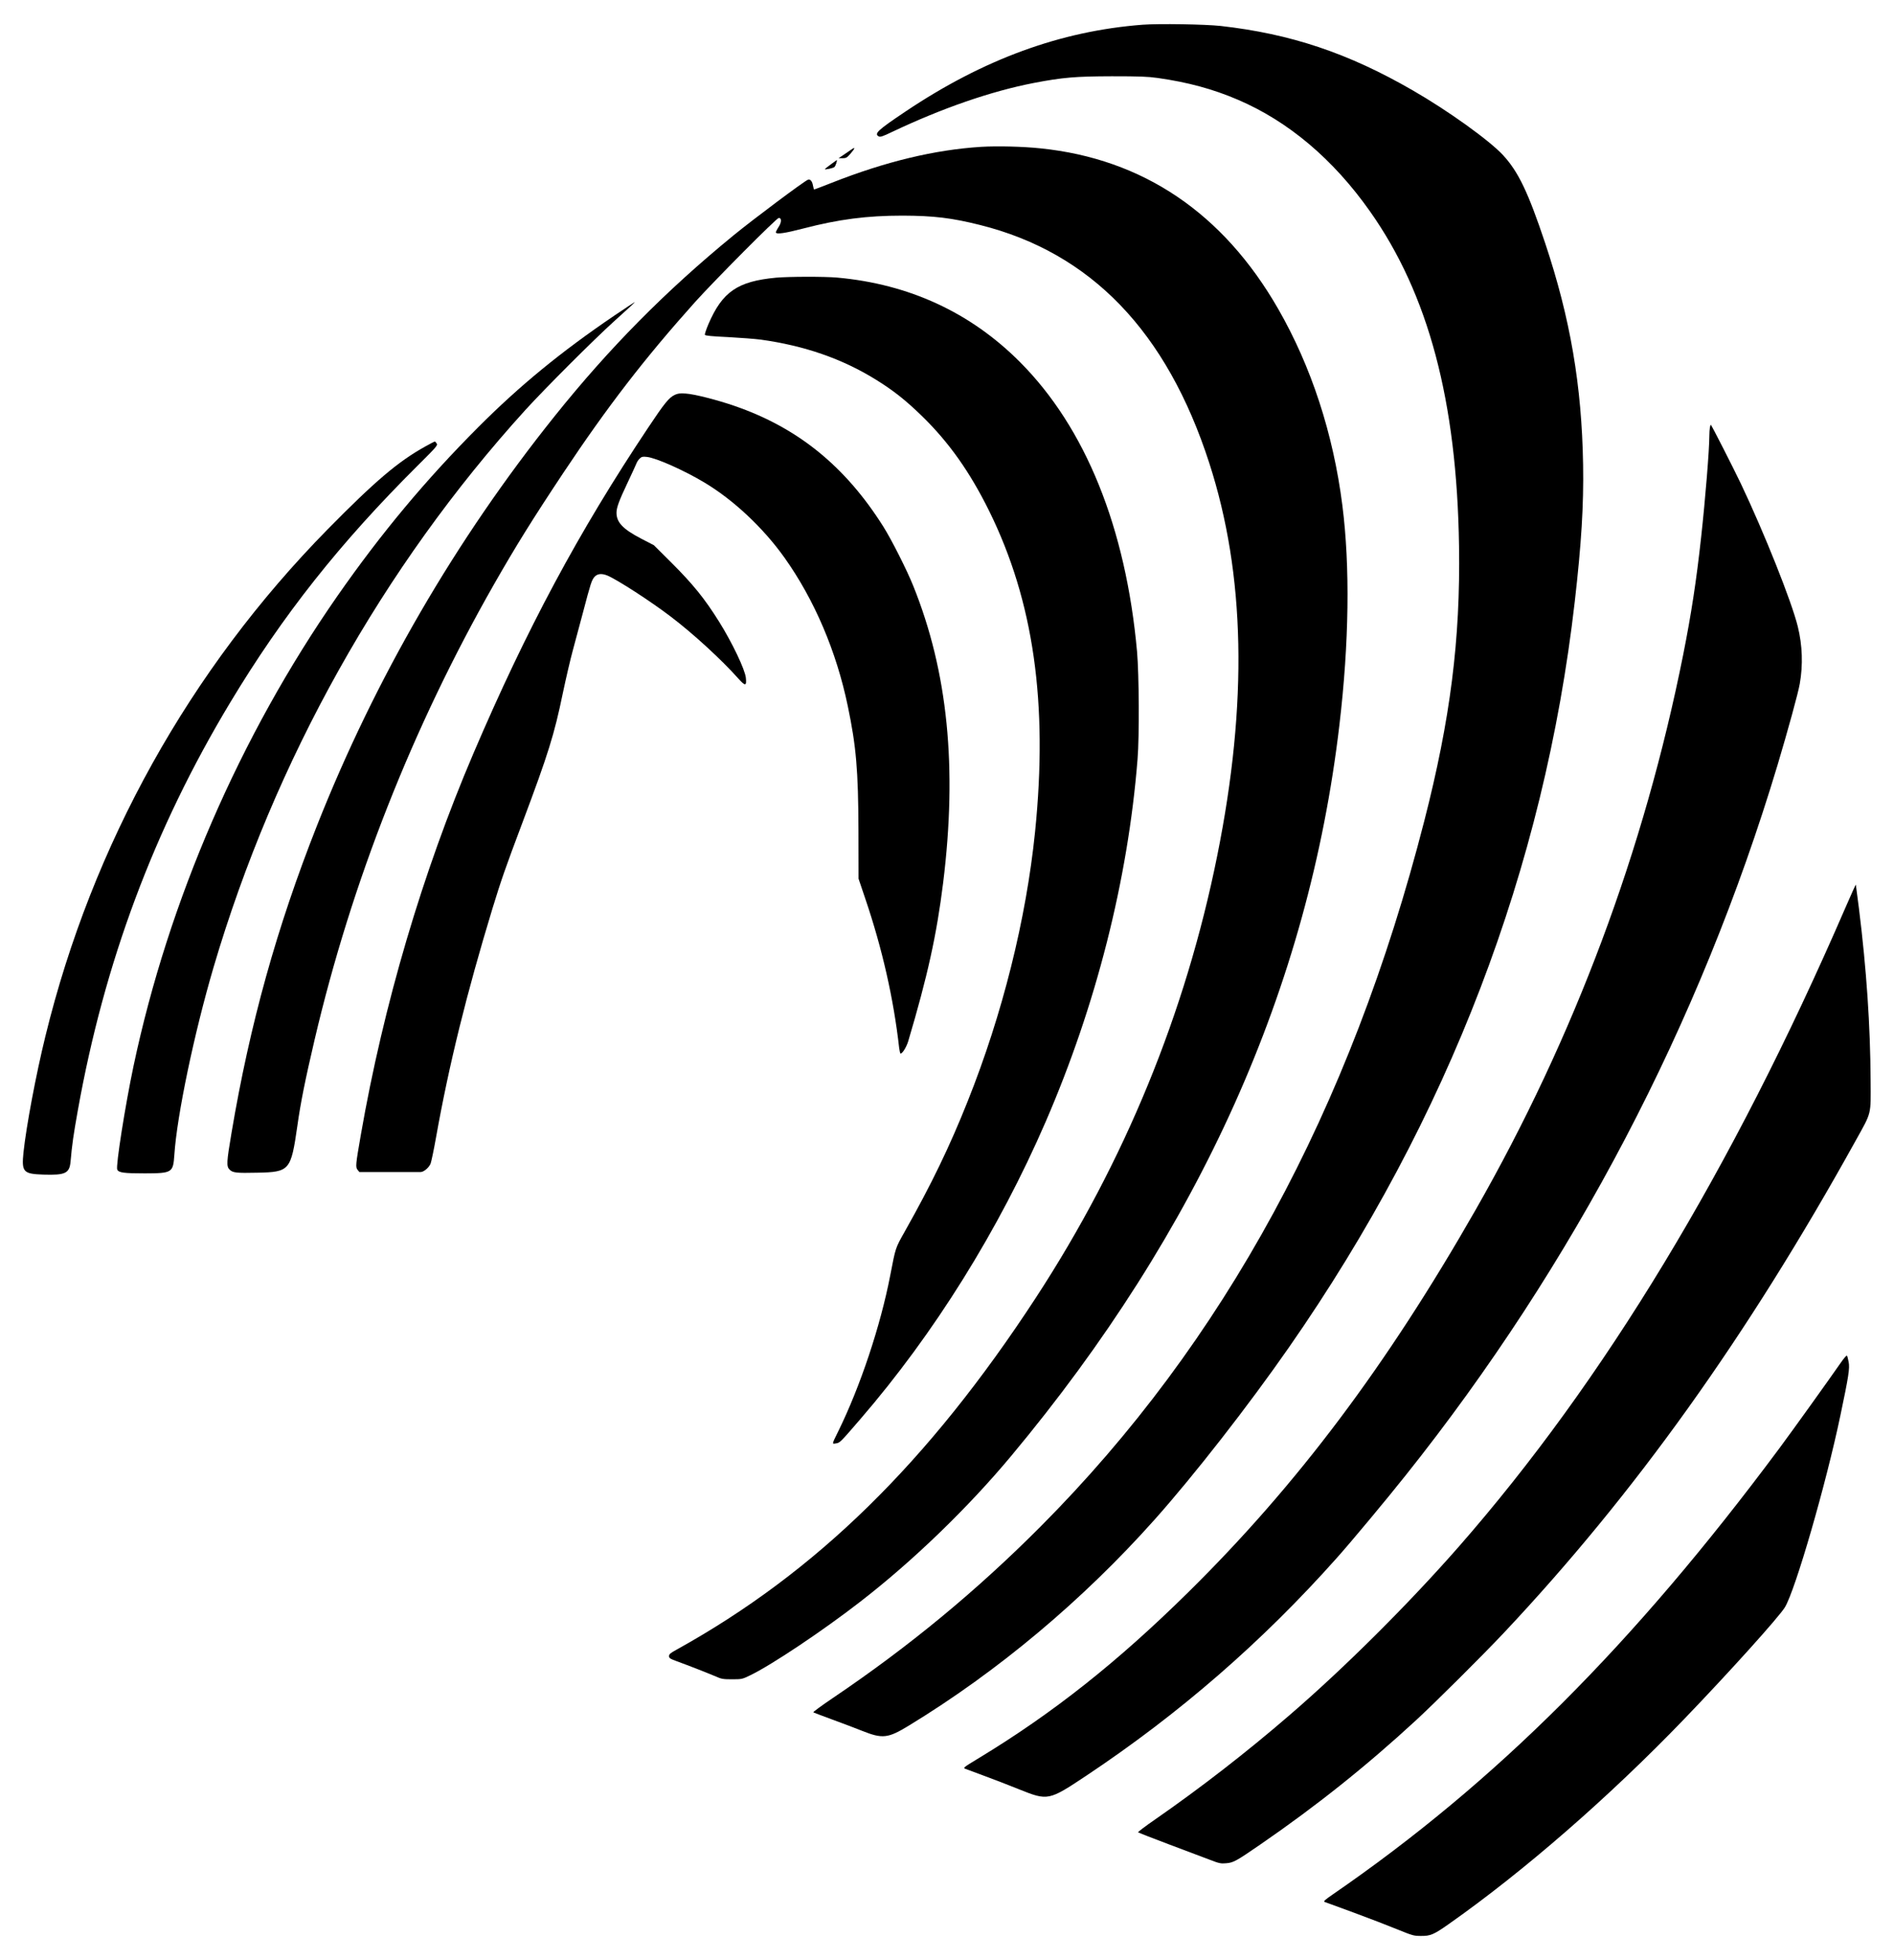
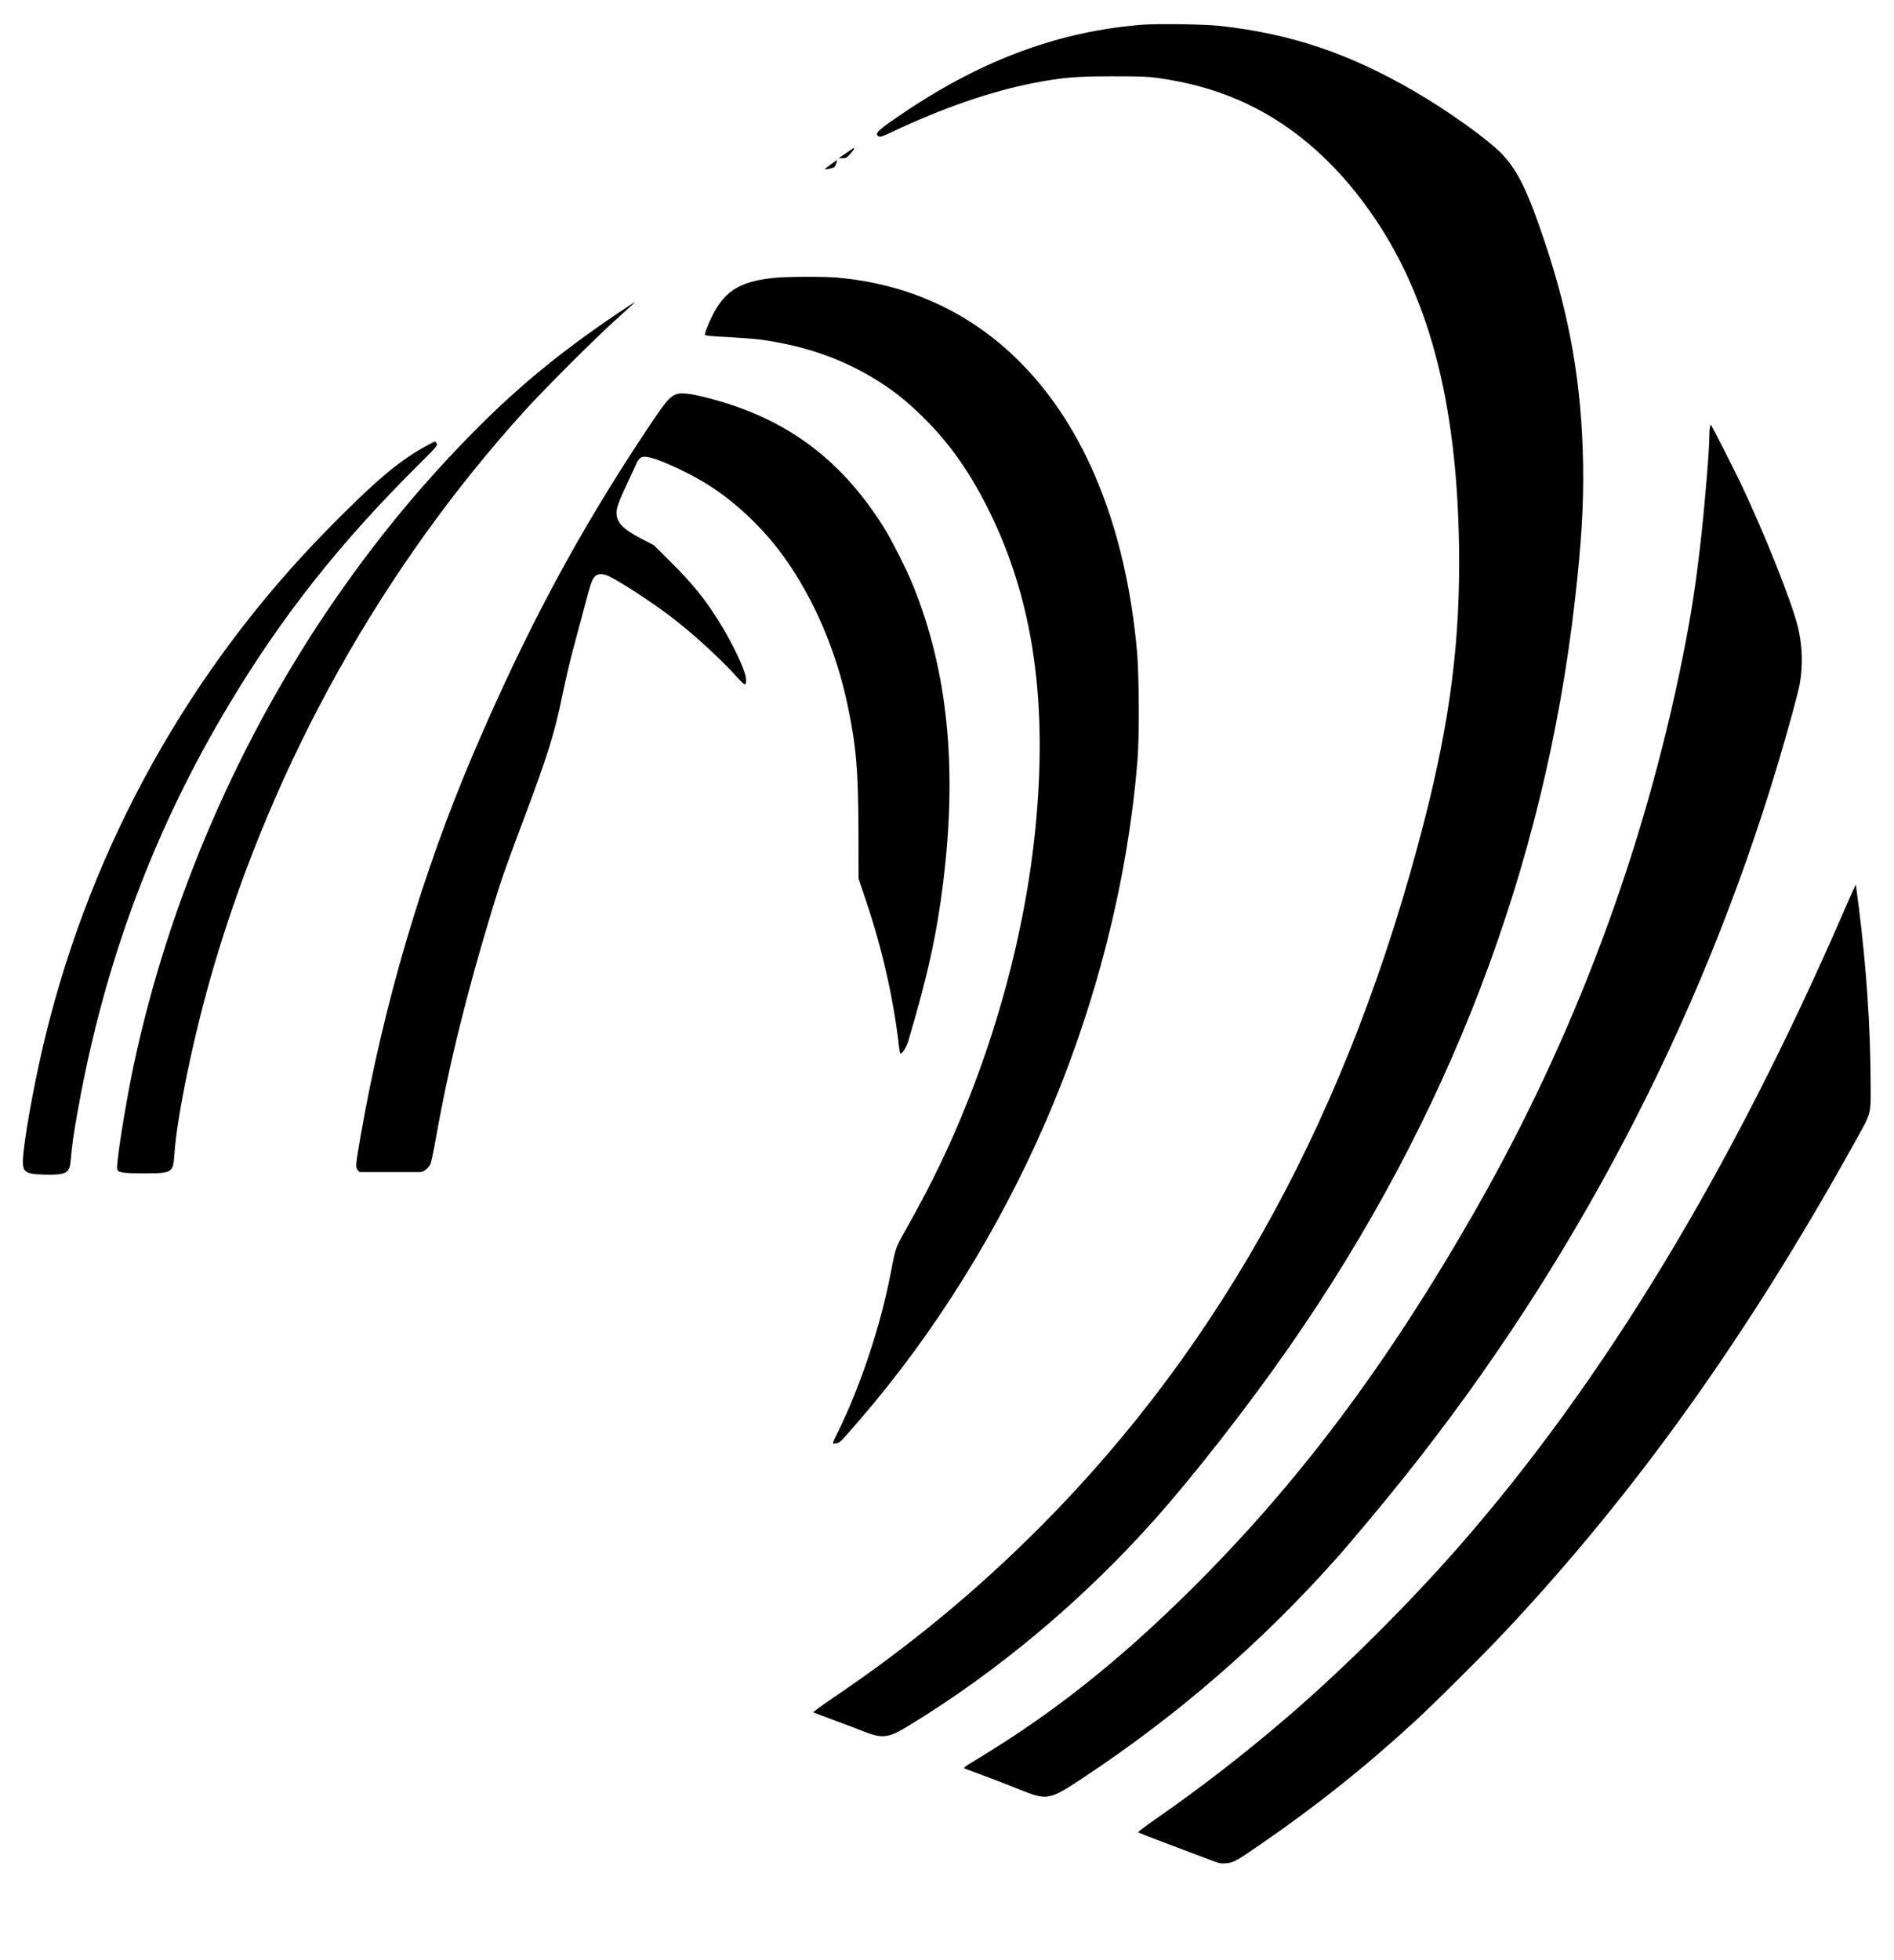
<svg xmlns="http://www.w3.org/2000/svg" version="1.0" width="2000pt" height="2069pt" viewBox="0 0 2000 2069" preserveAspectRatio="xMidYMid meet">
  <g transform="translate(0,2069) scale(0.1,-0.1)" fill="#000000" stroke="none">
    <path d="M12065 20429 c-864 -66 -1679 -364 -2500 -914 -299 -200 -338 -237 -285 -265 16 -8 41 0 137 46 526 250 1048 431 1498 518 307 59 442 70 825 71 292 0 378 -3 485 -18 318 -45 584 -117 845 -229 534 -228 1008 -628 1396 -1178 618 -875 918 -2002 941 -3535 15 -985 -92 -1828 -367 -2900 -782 -3051 -2117 -5504 -4050 -7446 -680 -682 -1386 -1265 -2193 -1810 -120 -81 -214 -150 -209 -153 5 -3 95 -37 198 -75 104 -38 247 -92 317 -120 216 -86 273 -80 494 55 940 572 1836 1323 2595 2174 418 469 990 1202 1420 1820 1684 2419 2694 5055 3017 7870 70 611 95 1016 88 1445 -14 836 -135 1544 -401 2340 -180 538 -283 752 -444 927 -143 155 -580 469 -952 683 -681 394 -1291 598 -2030 681 -162 18 -656 26 -825 13z" />
-     <path d="M10360 19140 c-490 -31 -1008 -155 -1576 -379 -99 -39 -183 -71 -186 -71 -4 0 -9 18 -13 40 -8 47 -29 72 -53 63 -39 -14 -573 -413 -787 -588 -716 -586 -1311 -1187 -1890 -1910 -1043 -1302 -1893 -2766 -2508 -4320 -424 -1073 -709 -2096 -902 -3241 -53 -313 -55 -355 -21 -389 34 -34 70 -38 293 -33 342 7 355 22 423 494 34 245 84 491 181 905 391 1669 1036 3305 1897 4814 229 401 403 681 730 1173 466 700 861 1212 1390 1802 203 226 863 890 886 890 31 0 30 -47 -3 -97 -17 -26 -30 -52 -28 -57 7 -21 96 -8 289 42 376 98 674 136 1048 136 330 -1 521 -24 820 -99 1170 -293 1970 -1124 2419 -2511 381 -1176 409 -2534 85 -4144 -334 -1661 -979 -3232 -1914 -4665 -1137 -1741 -2322 -2901 -3795 -3717 -66 -36 -80 -48 -80 -68 0 -22 10 -28 80 -54 130 -47 345 -132 415 -162 58 -26 76 -29 170 -29 102 0 107 1 190 41 227 109 771 473 1163 777 558 431 1137 991 1593 1537 1992 2387 3142 4946 3468 7720 102 866 113 1670 31 2315 -96 756 -328 1466 -678 2075 -581 1011 -1427 1583 -2509 1694 -188 20 -460 26 -628 16z" />
    <path d="M8935 19074 l-80 -54 42 0 c37 0 46 5 82 46 23 26 41 51 41 55 0 12 5 15 -85 -47z" />
    <path d="M8772 18954 c-34 -25 -62 -47 -62 -49 0 -9 88 10 101 22 13 11 33 73 24 73 -1 0 -29 -21 -63 -46z" />
    <path d="M8195 17759 c-407 -38 -568 -149 -715 -492 -23 -54 -39 -104 -37 -111 4 -9 71 -16 243 -24 132 -7 289 -19 349 -27 461 -64 858 -202 1212 -421 186 -115 314 -216 487 -384 286 -278 508 -592 712 -1005 469 -952 622 -2026 484 -3385 -95 -927 -344 -1924 -712 -2845 -190 -477 -383 -875 -659 -1365 -107 -190 -100 -171 -159 -475 -103 -531 -315 -1168 -549 -1644 -69 -140 -67 -133 -23 -126 42 7 43 8 256 255 782 905 1463 1998 1958 3140 532 1228 869 2555 970 3825 20 243 16 893 -5 1135 -118 1310 -545 2366 -1237 3059 -521 523 -1172 823 -1930 891 -133 12 -514 11 -645 -1z" />
    <path d="M6483 17356 c-556 -377 -995 -736 -1433 -1175 -554 -555 -1025 -1119 -1488 -1783 -1027 -1475 -1782 -3213 -2152 -4960 -88 -417 -189 -1056 -172 -1093 15 -33 69 -40 292 -40 288 1 298 7 311 194 27 416 210 1288 414 1981 643 2182 1787 4226 3295 5885 205 225 722 742 935 934 192 173 222 201 215 201 -3 -1 -100 -65 -217 -144z" />
    <path d="M7125 16522 c-61 -29 -109 -88 -282 -348 -731 -1095 -1283 -2124 -1845 -3439 -536 -1254 -949 -2652 -1188 -4025 -55 -316 -57 -339 -34 -368 l19 -23 310 0 c171 0 322 0 337 0 34 1 87 46 105 89 7 18 34 144 58 280 137 768 323 1518 595 2412 93 303 133 419 319 913 270 719 334 923 425 1364 31 147 78 351 106 453 27 102 75 280 106 395 81 309 92 341 120 374 30 36 77 41 138 16 103 -43 459 -273 667 -432 233 -176 541 -458 718 -658 71 -79 86 -77 77 10 -8 86 -144 371 -282 592 -154 246 -275 395 -503 623 l-186 185 -135 70 c-192 100 -260 171 -260 273 0 53 27 127 110 302 48 102 93 199 100 217 6 17 22 41 35 53 21 20 32 22 77 17 98 -11 389 -140 606 -270 308 -184 621 -478 845 -792 316 -444 550 -991 670 -1571 88 -421 110 -675 112 -1309 l1 -510 71 -210 c179 -527 299 -1055 358 -1577 4 -32 10 -58 15 -58 20 0 61 67 80 128 205 689 301 1125 369 1672 151 1219 50 2229 -315 3135 -66 165 -228 486 -316 626 -402 638 -904 1045 -1573 1275 -182 63 -426 125 -515 130 -60 4 -83 1 -115 -14z" />
    <path d="M18056 16179 c-3 -17 -6 -59 -6 -93 0 -143 -43 -670 -86 -1061 -51 -467 -105 -817 -190 -1245 -413 -2067 -1149 -4034 -2192 -5860 -938 -1642 -1883 -2901 -3033 -4035 -749 -738 -1425 -1274 -2213 -1752 -167 -101 -169 -103 -140 -114 16 -6 106 -39 199 -74 94 -34 258 -98 365 -141 307 -123 313 -121 712 144 985 656 1860 1416 2648 2302 149 167 521 613 722 866 1774 2224 3108 4770 3928 7498 109 365 219 764 235 859 35 199 28 405 -21 604 -65 264 -352 984 -602 1510 -80 167 -304 607 -317 621 -1 1 -5 -12 -9 -29z" />
    <path d="M4490 15977 c-287 -159 -532 -368 -1030 -874 -1456 -1480 -2486 -3328 -2980 -5348 -100 -406 -203 -955 -232 -1229 -21 -207 -3 -227 211 -234 231 -7 274 13 286 136 16 184 30 279 76 537 279 1563 805 2972 1607 4305 556 925 1162 1690 1984 2507 200 199 212 213 199 232 -7 12 -16 21 -20 21 -3 0 -49 -24 -101 -53z" />
    <path d="M19486 11107 c-1196 -2760 -2548 -4992 -4085 -6746 -533 -607 -1205 -1276 -1781 -1772 -461 -398 -942 -770 -1423 -1104 -103 -71 -184 -132 -179 -136 4 -3 151 -61 327 -127 176 -66 369 -139 430 -162 98 -38 117 -42 171 -37 78 6 105 21 364 199 593 408 1118 827 1640 1308 200 184 704 685 930 925 1381 1467 2571 3131 3715 5195 171 308 160 264 158 635 -3 577 -43 1171 -123 1815 -17 135 -32 248 -33 252 -1 4 -51 -106 -111 -245z" />
-     <path d="M19435 6302 c-138 -198 -498 -700 -647 -901 -1542 -2073 -2996 -3525 -4716 -4708 -80 -55 -99 -72 -85 -78 10 -3 151 -56 314 -115 163 -60 370 -140 460 -177 155 -63 168 -67 244 -67 100 -1 135 14 293 125 793 557 1698 1345 2491 2169 478 497 996 1072 1059 1175 111 184 434 1299 586 2025 87 414 100 498 87 564 -6 33 -14 63 -18 67 -5 5 -35 -31 -68 -79z" />
  </g>
</svg>